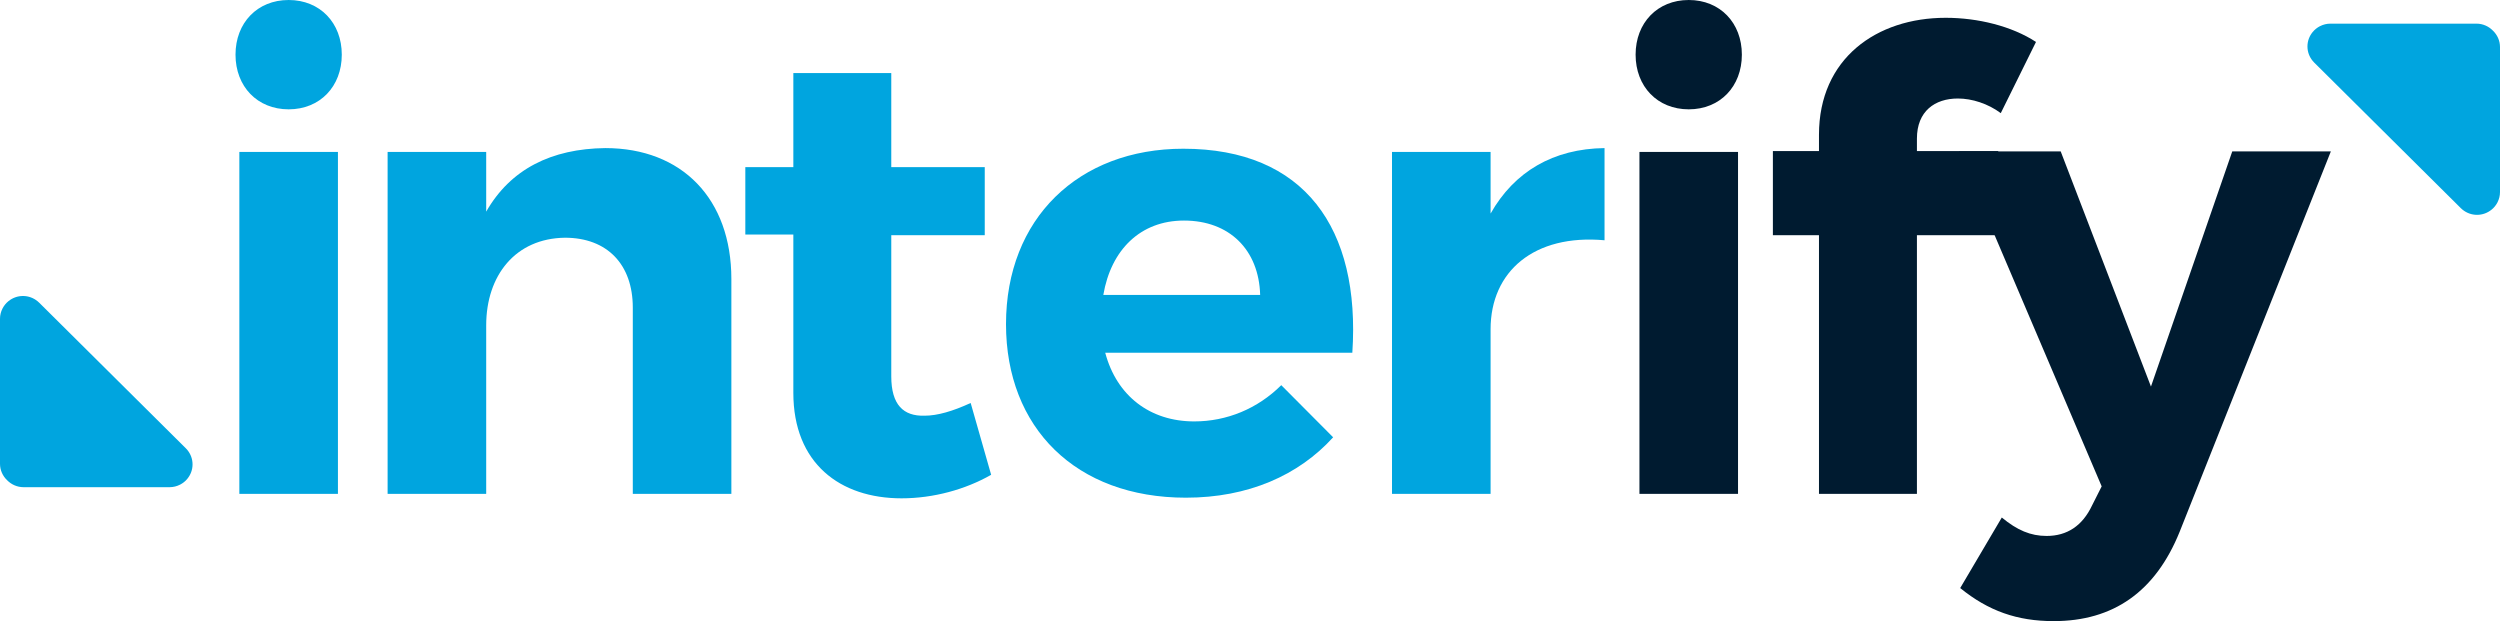
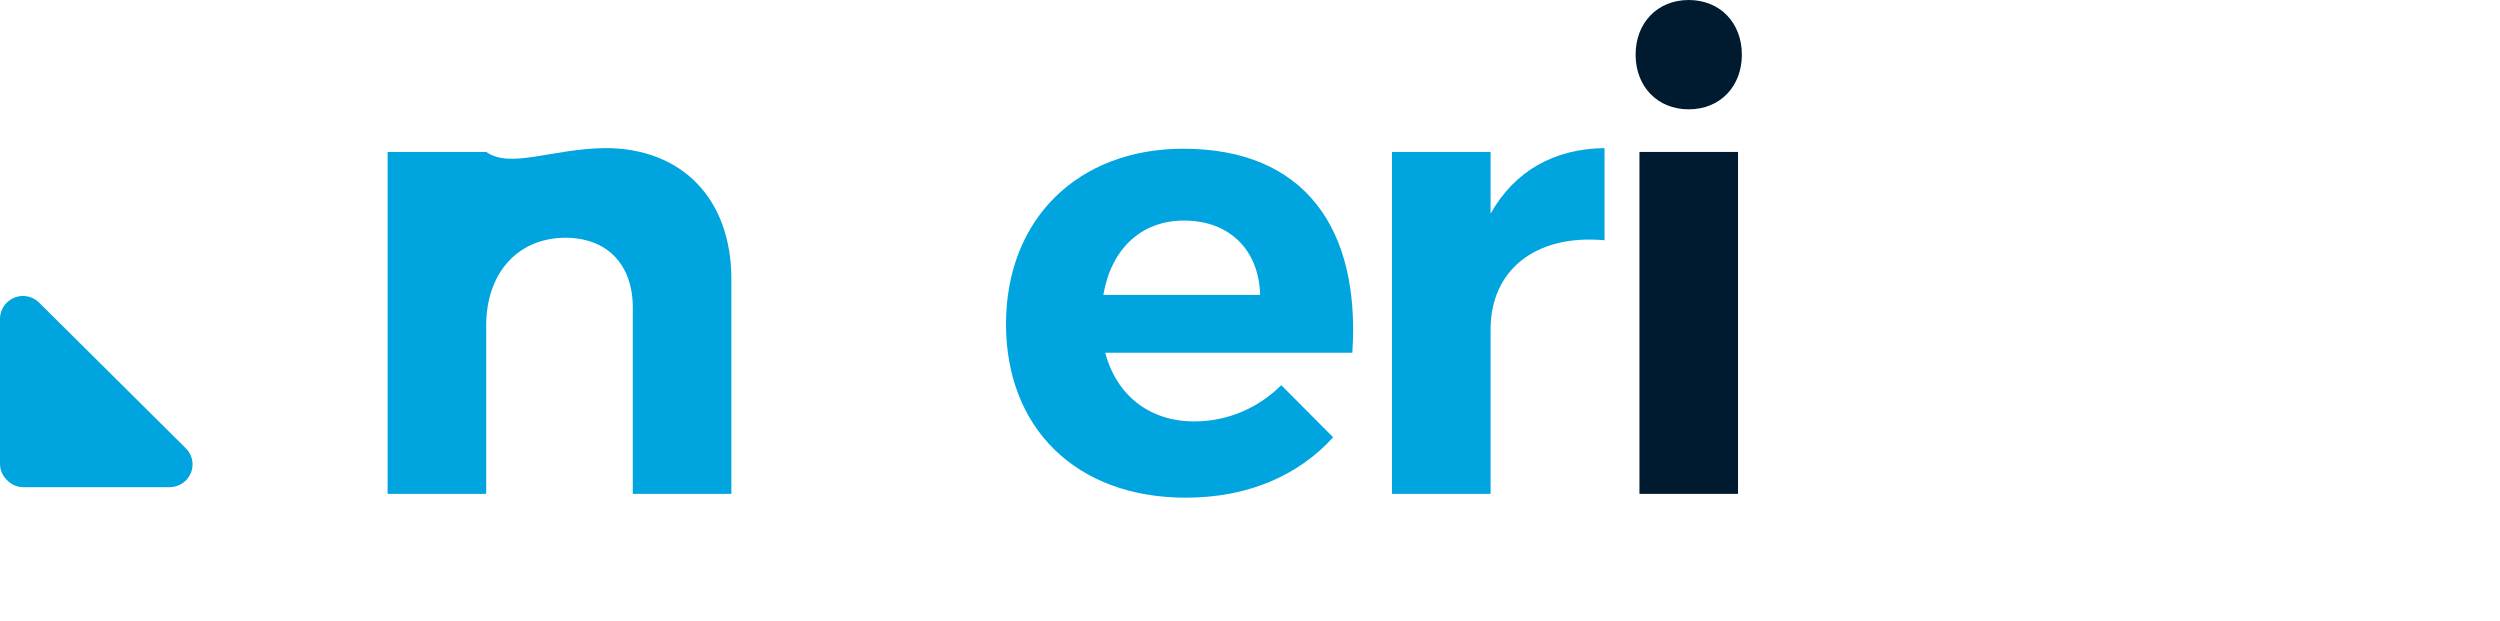
<svg xmlns="http://www.w3.org/2000/svg" width="161" height="40" viewBox="0 0 161 40" fill="none">
  <path d="M2.413 19.394C2.411 19.393 2.41 19.392 2.408 19.391C2.154 19.186 1.83 19.062 1.479 19.062C1.128 19.062 0.804 19.186 0.55 19.391C0.548 19.392 0.546 19.393 0.545 19.394C0.506 19.426 0.469 19.459 0.434 19.494C0.433 19.494 0.433 19.494 0.433 19.494C0.428 19.499 0.424 19.505 0.419 19.51C0.39 19.54 0.362 19.57 0.336 19.601C0.323 19.617 0.311 19.634 0.299 19.651C0.282 19.673 0.264 19.695 0.249 19.718C0.24 19.732 0.232 19.747 0.223 19.761C0.205 19.789 0.188 19.817 0.173 19.845C0.169 19.853 0.165 19.86 0.162 19.868C0.059 20.067 0 20.292 0 20.53V29.867C0 30.28 0.175 30.655 0.455 30.923C0.725 31.2 1.102 31.375 1.518 31.375H10.922C11.162 31.375 11.388 31.316 11.589 31.214C11.596 31.21 11.604 31.207 11.611 31.203C11.641 31.188 11.669 31.171 11.697 31.153C11.711 31.145 11.726 31.137 11.739 31.127C11.763 31.112 11.785 31.095 11.808 31.078C11.824 31.065 11.841 31.054 11.857 31.041C11.889 31.015 11.918 30.988 11.947 30.961C11.953 30.955 11.959 30.95 11.965 30.944C11.965 30.944 11.965 30.944 11.966 30.944C12.001 30.909 12.034 30.872 12.066 30.834C12.067 30.832 12.068 30.83 12.069 30.828C12.276 30.576 12.4 30.255 12.4 29.906C12.4 29.557 12.276 29.236 12.069 28.983C12.068 28.982 12.067 28.98 12.066 28.978C12.034 28.94 12.001 28.903 11.965 28.868C11.965 28.868 11.965 28.868 11.965 28.868L2.525 19.494C2.525 19.494 2.524 19.494 2.524 19.494C2.489 19.459 2.452 19.426 2.413 19.394Z" fill="#00A5DF" />
-   <path d="M15.414 9.783H21.763V31.805H15.414V9.783ZM22.011 3.52C22.011 5.567 20.609 7.041 18.589 7.041C16.569 7.041 15.167 5.567 15.167 3.52C15.167 1.474 16.569 5.72205e-05 18.589 5.72205e-05C20.609 5.72205e-05 22.011 1.474 22.011 3.52Z" fill="#00A5DF" />
-   <path d="M47.1 17.97V31.805H40.752V19.811C40.752 17.028 39.102 15.309 36.382 15.309C33.207 15.35 31.311 17.724 31.311 20.958V31.805H24.962V9.783H31.311V13.63C32.877 10.888 35.516 9.578 38.979 9.537C43.926 9.537 47.1 12.812 47.1 17.97Z" fill="#00A5DF" />
-   <path d="M63.83 30.577C62.181 31.519 60.119 32.092 58.058 32.092C54.1 32.092 51.091 29.84 51.091 25.297V15.104H47.999V10.765H51.091V4.707H57.398V10.765H63.418V15.145H57.398V24.233C57.398 26.075 58.182 26.811 59.542 26.771C60.367 26.771 61.356 26.484 62.511 25.952L63.83 30.577Z" fill="#00A5DF" />
+   <path d="M47.1 17.97V31.805H40.752V19.811C40.752 17.028 39.102 15.309 36.382 15.309C33.207 15.35 31.311 17.724 31.311 20.958V31.805H24.962V9.783H31.311C32.877 10.888 35.516 9.578 38.979 9.537C43.926 9.537 47.1 12.812 47.1 17.97Z" fill="#00A5DF" />
  <path d="M81.154 18.993C81.072 16.087 79.175 14.204 76.248 14.204C73.445 14.204 71.548 16.087 71.054 18.993H81.154ZM87.09 22.718H71.177C71.919 25.501 74.063 27.139 76.908 27.139C79.01 27.139 80.989 26.32 82.514 24.805L85.854 28.162C83.627 30.618 80.371 32.051 76.372 32.051C69.281 32.051 64.787 27.548 64.787 20.876C64.787 14.081 69.446 9.578 76.207 9.578C83.999 9.578 87.626 14.695 87.09 22.718Z" fill="#00A5DF" />
  <path d="M95.994 13.753C97.52 11.052 100.034 9.578 103.332 9.537V15.473C98.798 15.063 95.994 17.478 95.994 21.203V31.805H89.645V9.783H95.994V13.753Z" fill="#00A5DF" />
  <path d="M105.58 9.783H111.929V31.805H105.58V9.783ZM112.176 3.52C112.176 5.567 110.775 7.041 108.755 7.041C106.735 7.041 105.333 5.567 105.333 3.52C105.333 1.474 106.735 5.72205e-05 108.755 5.72205e-05C110.775 5.72205e-05 112.176 1.474 112.176 3.52Z" fill="#001B30" />
-   <path d="M123.45 8.923V9.73H128.686V15.145H123.45V31.805H117.142V15.145H114.174V9.73H117.142V8.678C117.142 3.766 120.852 1.146 125.305 1.146C127.366 1.146 129.551 1.678 131.118 2.701L128.85 7.286C128.026 6.672 126.995 6.344 126.088 6.344C124.604 6.344 123.45 7.163 123.45 8.923Z" fill="#001B30" />
-   <path d="M140.377 34.228C138.811 38.117 136.09 40 132.256 40C129.906 40 128.051 39.345 126.237 37.871L128.916 33.328C129.906 34.147 130.772 34.515 131.802 34.515C133.122 34.515 134.111 33.86 134.729 32.55L135.348 31.322L126.154 9.75H132.709L138.522 24.895L143.758 9.75H150.107L140.377 34.228Z" fill="#001B30" />
-   <path d="M159.482 1.523H150.078C149.838 1.523 149.612 1.582 149.411 1.684C149.404 1.687 149.396 1.691 149.389 1.695C149.36 1.71 149.332 1.727 149.303 1.744C149.289 1.753 149.275 1.761 149.261 1.77C149.237 1.786 149.215 1.803 149.193 1.82C149.176 1.832 149.159 1.844 149.143 1.857C149.112 1.882 149.082 1.909 149.054 1.937C149.048 1.943 149.041 1.947 149.035 1.953C149.035 1.953 149.035 1.954 149.035 1.954C148.999 1.989 148.966 2.026 148.935 2.064C148.933 2.066 148.932 2.068 148.931 2.069C148.724 2.322 148.6 2.643 148.6 2.992C148.6 3.341 148.724 3.662 148.931 3.914C148.932 3.916 148.933 3.918 148.935 3.919C148.966 3.958 148.999 3.995 149.035 4.03L149.035 4.03L158.475 13.403C158.475 13.403 158.476 13.403 158.476 13.404C158.511 13.439 158.548 13.472 158.587 13.503C158.589 13.505 158.59 13.506 158.592 13.507C158.846 13.712 159.17 13.836 159.521 13.836C159.873 13.836 160.196 13.712 160.45 13.507C160.452 13.506 160.454 13.505 160.456 13.503C160.494 13.472 160.531 13.439 160.567 13.404L160.567 13.403C160.572 13.398 160.576 13.393 160.582 13.387C160.61 13.358 160.638 13.328 160.664 13.297C160.677 13.281 160.689 13.264 160.701 13.247C160.718 13.225 160.736 13.203 160.751 13.179C160.761 13.166 160.769 13.151 160.777 13.137C160.795 13.109 160.812 13.081 160.828 13.052C160.832 13.045 160.835 13.037 160.838 13.03C160.941 12.831 161 12.606 161 12.367V3.031C161 2.617 160.825 2.243 160.545 1.975C160.276 1.697 159.899 1.523 159.482 1.523Z" fill="#00A5DF" />
</svg>